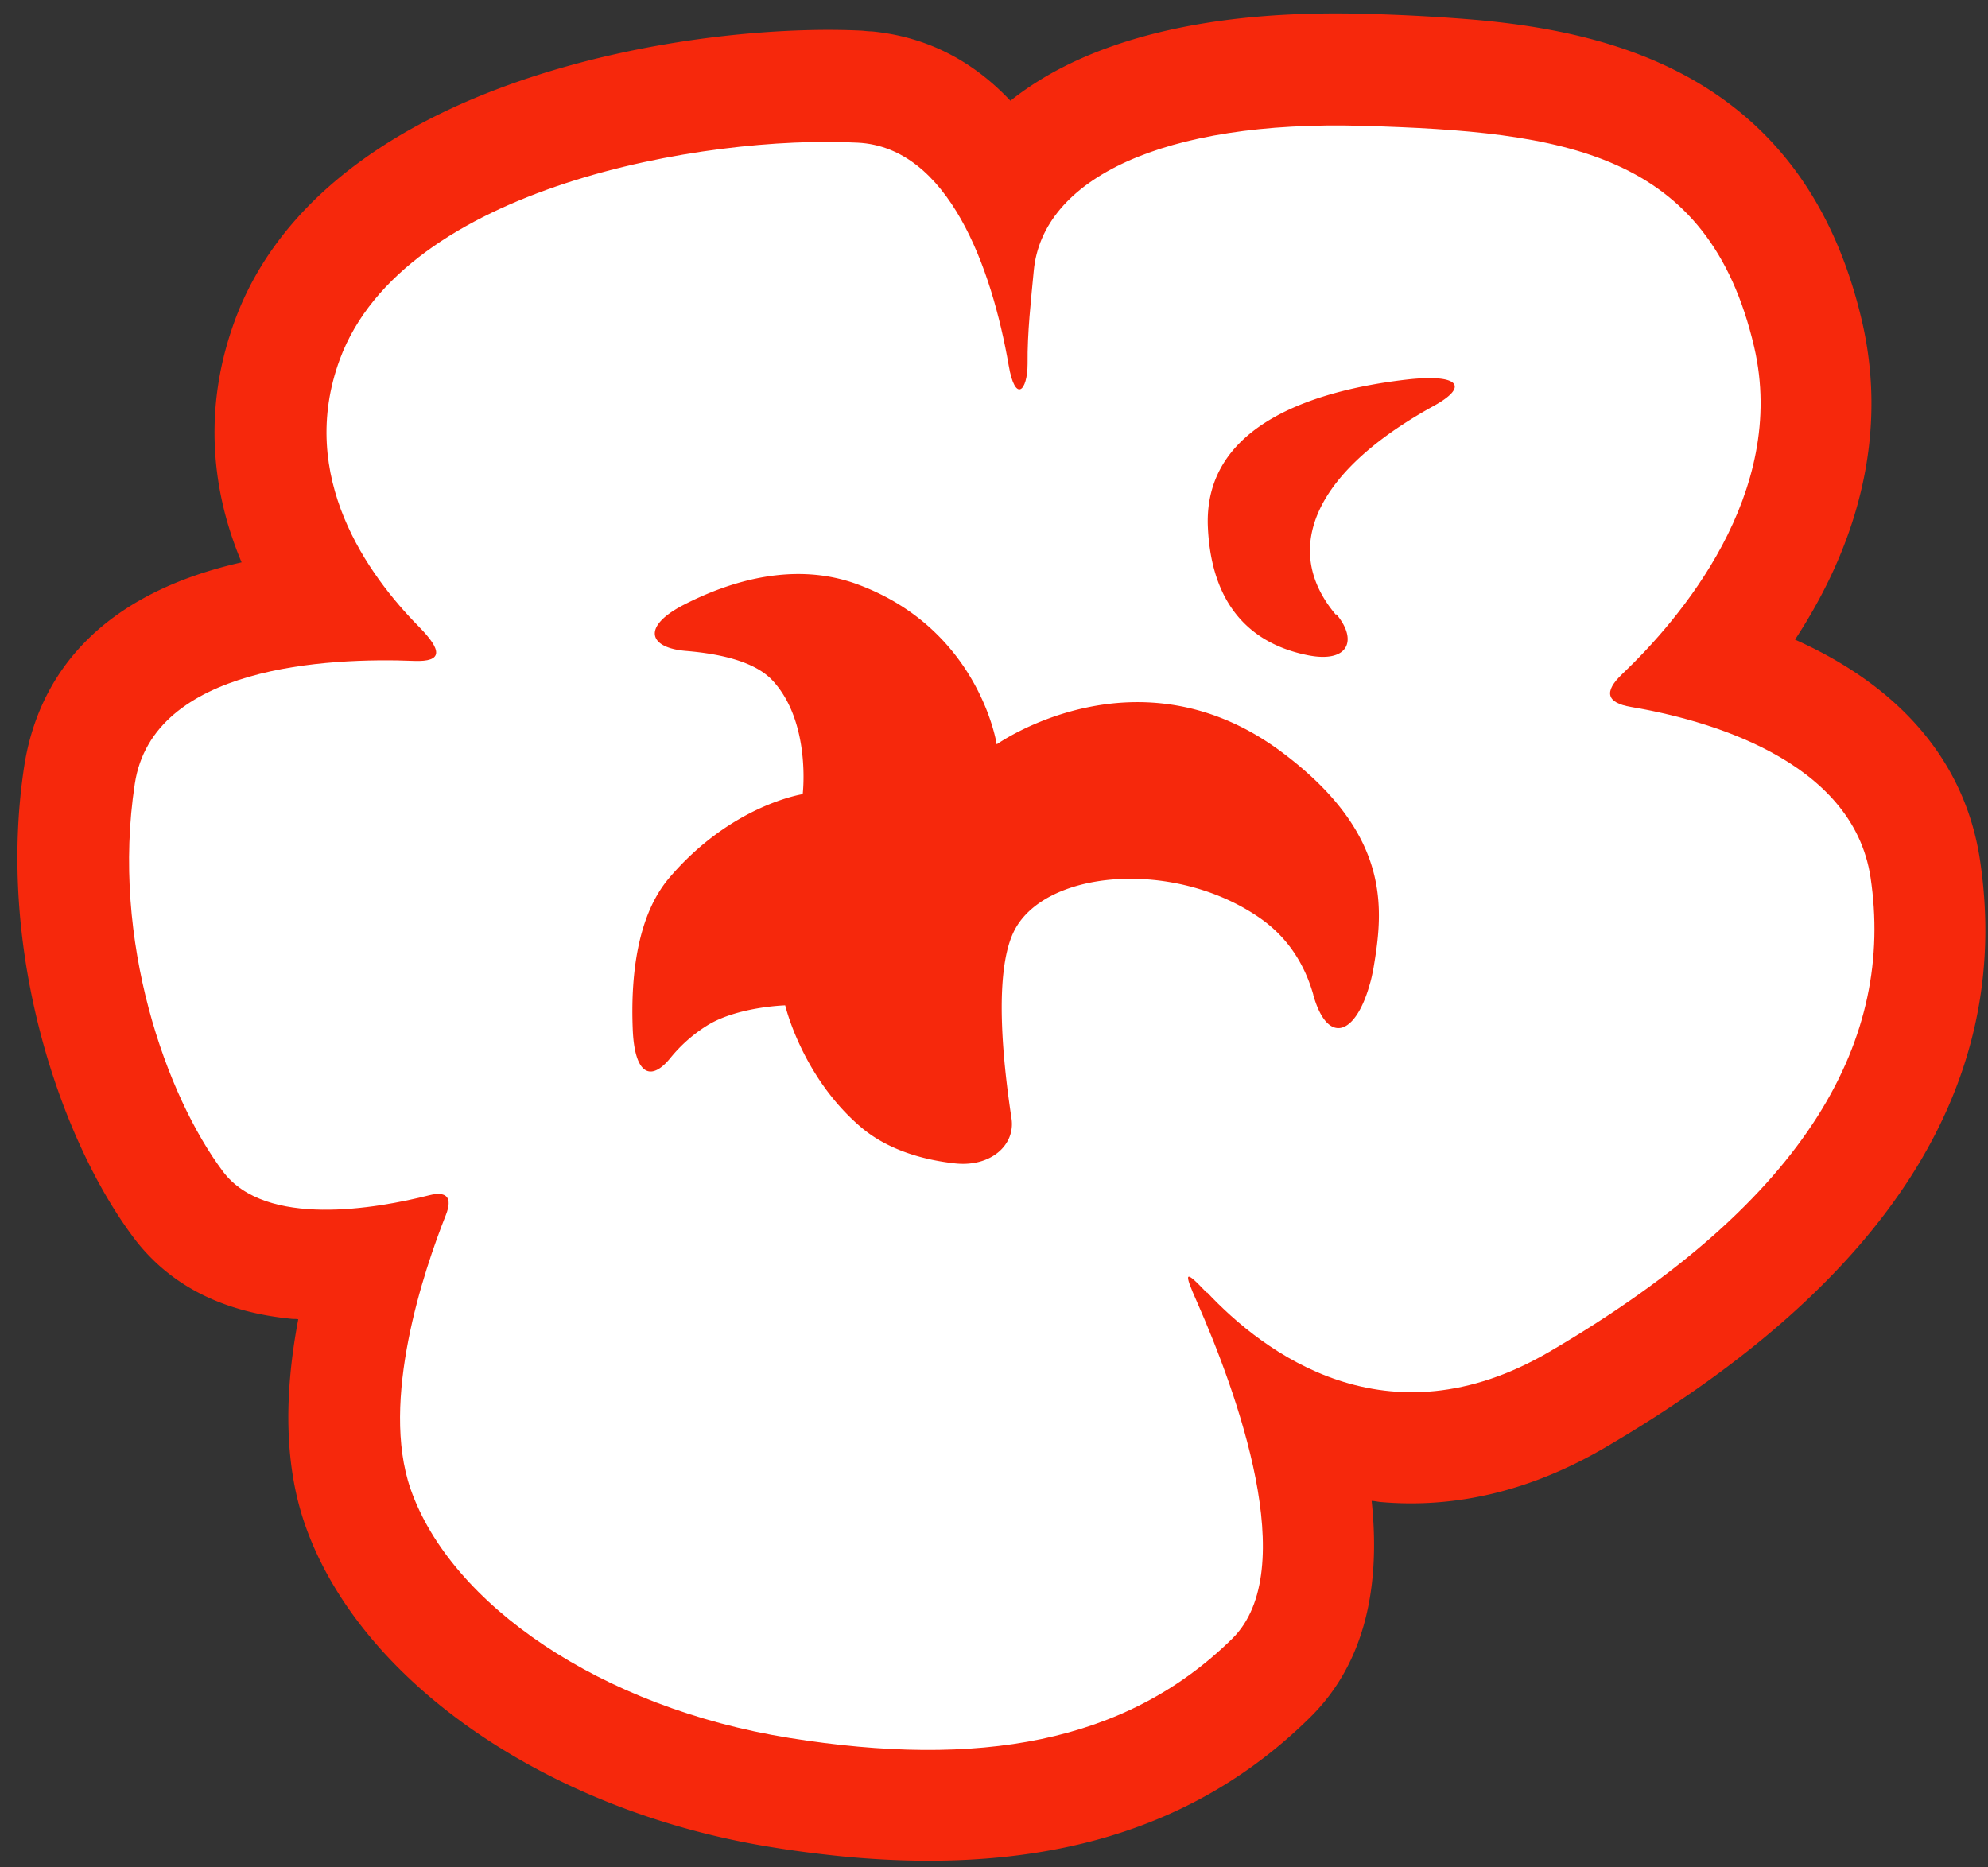
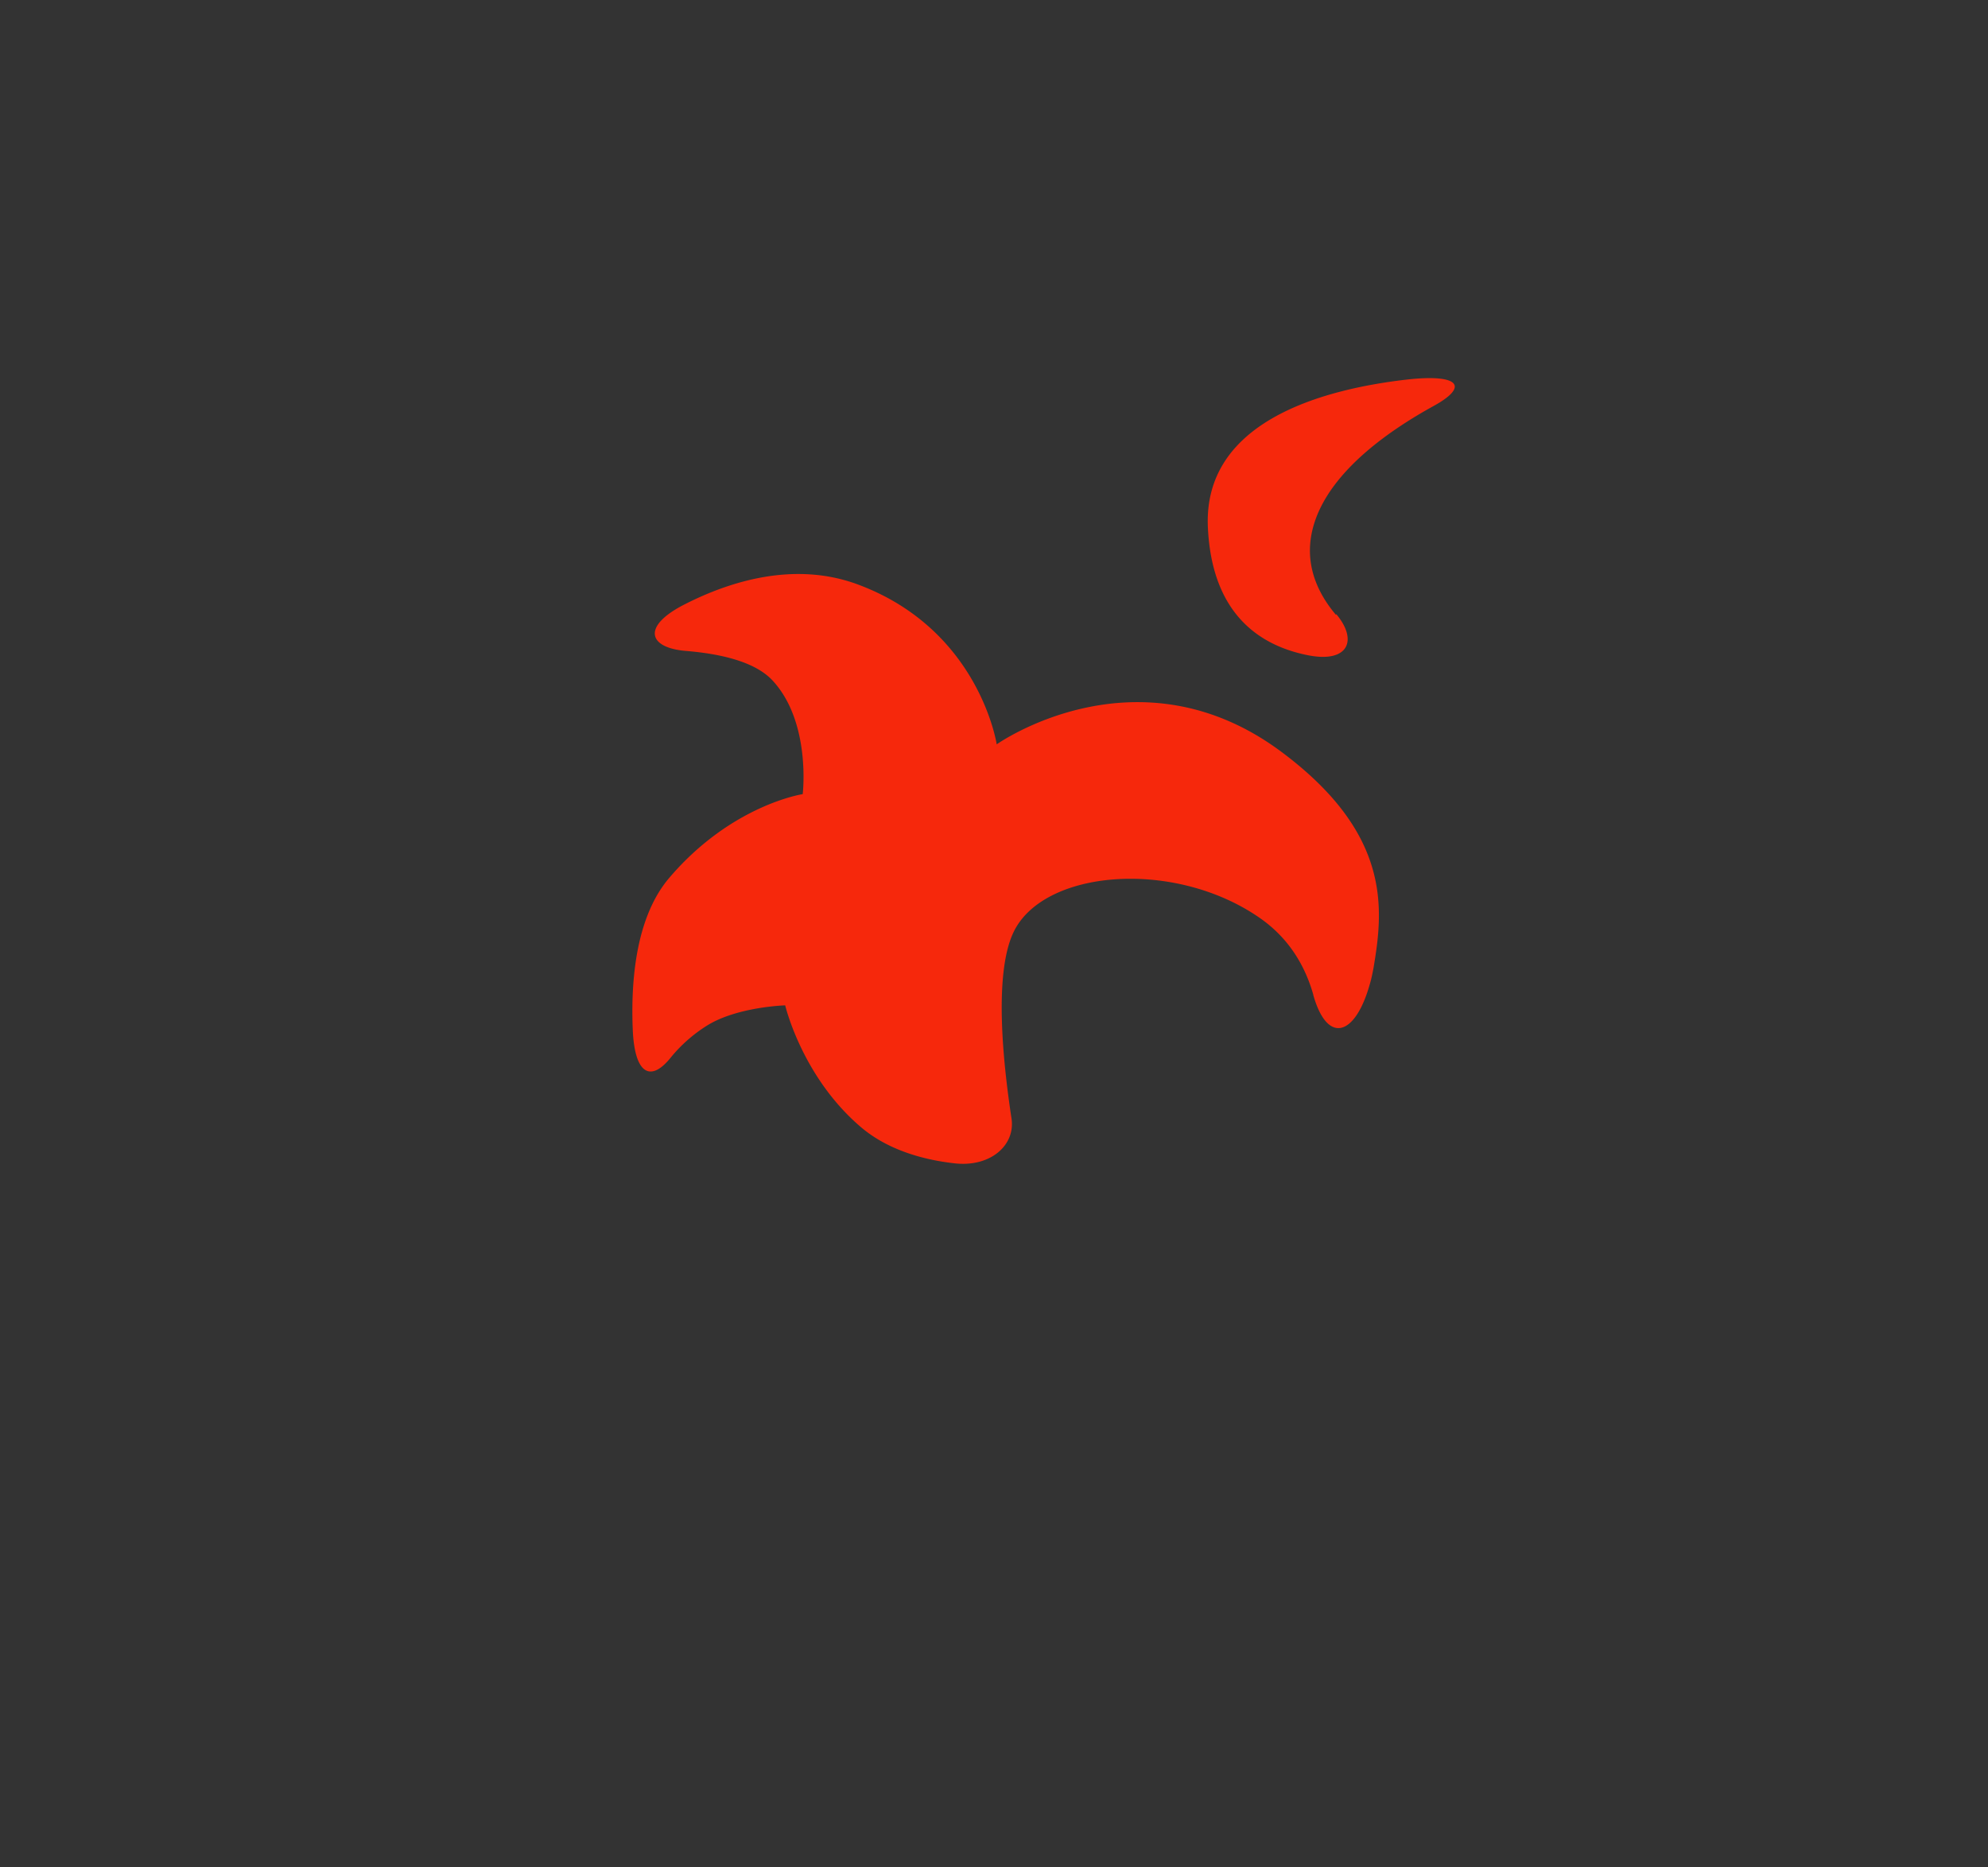
<svg xmlns="http://www.w3.org/2000/svg" width="99" height="93" fill="none">
  <rect width="100%" height="100%" fill="#333333" stroke="none" />
-   <path fill="#F6280C" d="M42.127 92.47c9.884.923 17.459-1.352 23.119-6.945 2.513-2.48 3.556-6.089 3.06-10.775.137 0 .274.034.41.051 3.78.342 7.542-.564 11.201-2.702 14.073-8.227 20.349-18.062 18.69-29.23-.718-4.858-3.899-8.638-9.217-11.015 3.403-5.183 4.549-10.622 3.335-15.855-2.822-12.11-12.26-14.367-19.118-15A94.385 94.385 0 0 0 68.016.69C60.218.468 54.148 1.957 50.318 5.018c-1.932-2.052-4.241-3.198-6.908-3.455-.137 0-.291-.017-.445-.034-4.001-.205-10.465.308-16.655 2.36-7.575 2.514-12.62 6.67-14.603 12.041-1.47 3.968-1.351 8.107.325 12.076-7.866 1.778-10.243 6.413-10.824 10.142-1.42 9.27 1.83 18.677 5.454 23.5 1.779 2.36 4.43 3.712 7.918 4.037.085 0 .188 0 .273.017-.752 3.968-.65 7.406.342 10.245 2.736 7.8 12.055 14.248 23.221 16.043 1.249.206 2.497.36 3.711.48Z" />
-   <path fill="#F6280C" d="M42.281 90.947c9.405.872 16.57-1.248 21.905-6.5 2.514-2.48 3.283-6.362 2.308-11.579.787.206 1.59.343 2.377.411 3.454.325 6.908-.513 10.294-2.497 13.475-7.885 19.51-17.19 17.955-27.674-.719-4.84-4.19-8.45-10.072-10.553 3.044-4.037 5.728-9.698 4.207-16.214C88.69 5.309 80.413 3.17 73.488 2.52a79.596 79.596 0 0 0-5.506-.29c-8.26-.24-14.466 1.521-17.8 5.01-1.847-2.497-4.173-3.882-6.892-4.139-.12 0-.256-.017-.376-.034-3.864-.188-10.106.308-16.09 2.292C19.71 7.72 14.99 11.57 13.177 16.477c-1.556 4.208-1.163 8.552 1.145 12.692-6.805.991-10.79 4.156-11.576 9.218-1.35 8.826 1.727 17.771 5.164 22.338 1.505 1.984 3.796 3.147 6.823 3.42.65.052 1.317.086 2.035.052-.855 3.455-1.351 7.662-.103 11.22 2.548 7.286 11.389 13.324 22.007 15.034a47.34 47.34 0 0 0 3.608.462v.034Z" />
-   <path fill="#fff" d="M60.099 64.351c2.821 3.01 8.96 7.697 17.048 2.976 13.098-7.662 17.185-15.718 16.005-23.62-.889-5.918-8.293-7.885-11.935-8.5-1.214-.206-1.368-.753-.428-1.642 2.822-2.686 8.26-8.98 6.567-16.283-2.275-9.75-9.49-10.724-19.477-11.015-9.986-.29-15.971 2.651-16.399 7.218-.136 1.454-.324 3.078-.307 4.618 0 1.385-.616 1.984-.94.102-.839-4.857-2.993-10.878-7.525-11.1-7.592-.393-22.605 2.19-25.786 10.793-2.154 5.849 1.42 10.758 3.933 13.306 1.18 1.197 1.197 1.762-.222 1.71-4.292-.17-13.03.24-13.92 6.124-1.196 7.833 1.574 15.547 4.395 19.31 2.12 2.822 7.627 1.847 10.26 1.18.872-.222 1.18.103.838.975-1.111 2.805-3.283 9.253-1.761 13.649 2 5.746 9.473 10.895 18.86 12.4 9.388 1.505 16.741.29 22.06-4.943 3.47-3.42.204-12.315-1.745-16.745-.701-1.573-.633-1.659.479-.479v-.034Z" />
-   <path fill="#F6280C" d="M66.529 30.622c-1.026-1.214-1.779-2.907-.924-4.994.975-2.36 3.608-4.207 5.78-5.405 1.778-.974 1.282-1.59-1.197-1.334-4.343.48-10.277 2.104-10.037 7.372.205 4.447 2.718 5.935 5.027 6.38 1.983.376 2.445-.77 1.368-2.053l-.017.034ZM65.401 49.539c-.393-1.385-1.18-2.805-2.701-3.848-4.275-2.942-10.79-2.378-12.244.77-.974 2.103-.495 6.533-.085 9.235.205 1.334-1.043 2.446-2.839 2.24-1.521-.17-3.3-.649-4.65-1.795-2.942-2.497-3.78-6.072-3.78-6.072s-2.394.069-3.898 1.01a7.399 7.399 0 0 0-1.83 1.624c-1.009 1.232-1.778.736-1.864-1.437-.102-2.497.171-5.627 1.83-7.56 3.095-3.625 6.634-4.156 6.634-4.156s.428-3.557-1.487-5.644c-.89-.975-2.668-1.351-4.326-1.488-1.881-.154-2.206-1.214-.12-2.292 2.325-1.197 5.557-2.189 8.704-1.009 6.036 2.258 6.89 7.953 6.89 7.953s6.995-4.96 14.16.36c5.54 4.121 5.095 7.884 4.599 10.81-.051.256-.103.53-.188.803-.718 2.548-2.103 2.993-2.805.513v-.017Z" />
+   <path fill="#F6280C" d="M66.529 30.622c-1.026-1.214-1.779-2.907-.924-4.994.975-2.36 3.608-4.207 5.78-5.405 1.778-.974 1.282-1.59-1.197-1.334-4.343.48-10.277 2.104-10.037 7.372.205 4.447 2.718 5.935 5.027 6.38 1.983.376 2.445-.77 1.368-2.053l-.017.034ZM65.401 49.539c-.393-1.385-1.18-2.805-2.701-3.848-4.275-2.942-10.79-2.378-12.244.77-.974 2.103-.495 6.533-.085 9.235.205 1.334-1.043 2.446-2.839 2.24-1.521-.17-3.3-.649-4.65-1.795-2.942-2.497-3.78-6.072-3.78-6.072s-2.394.069-3.898 1.01a7.399 7.399 0 0 0-1.83 1.624c-1.009 1.232-1.778.736-1.864-1.437-.102-2.497.171-5.627 1.83-7.56 3.095-3.625 6.634-4.156 6.634-4.156s.428-3.557-1.487-5.644c-.89-.975-2.668-1.351-4.326-1.488-1.881-.154-2.206-1.214-.12-2.292 2.325-1.197 5.557-2.189 8.704-1.009 6.036 2.258 6.89 7.953 6.89 7.953s6.995-4.96 14.16.36c5.54 4.121 5.095 7.884 4.599 10.81-.051.256-.103.53-.188.803-.718 2.548-2.103 2.993-2.805.513Z" />
</svg>